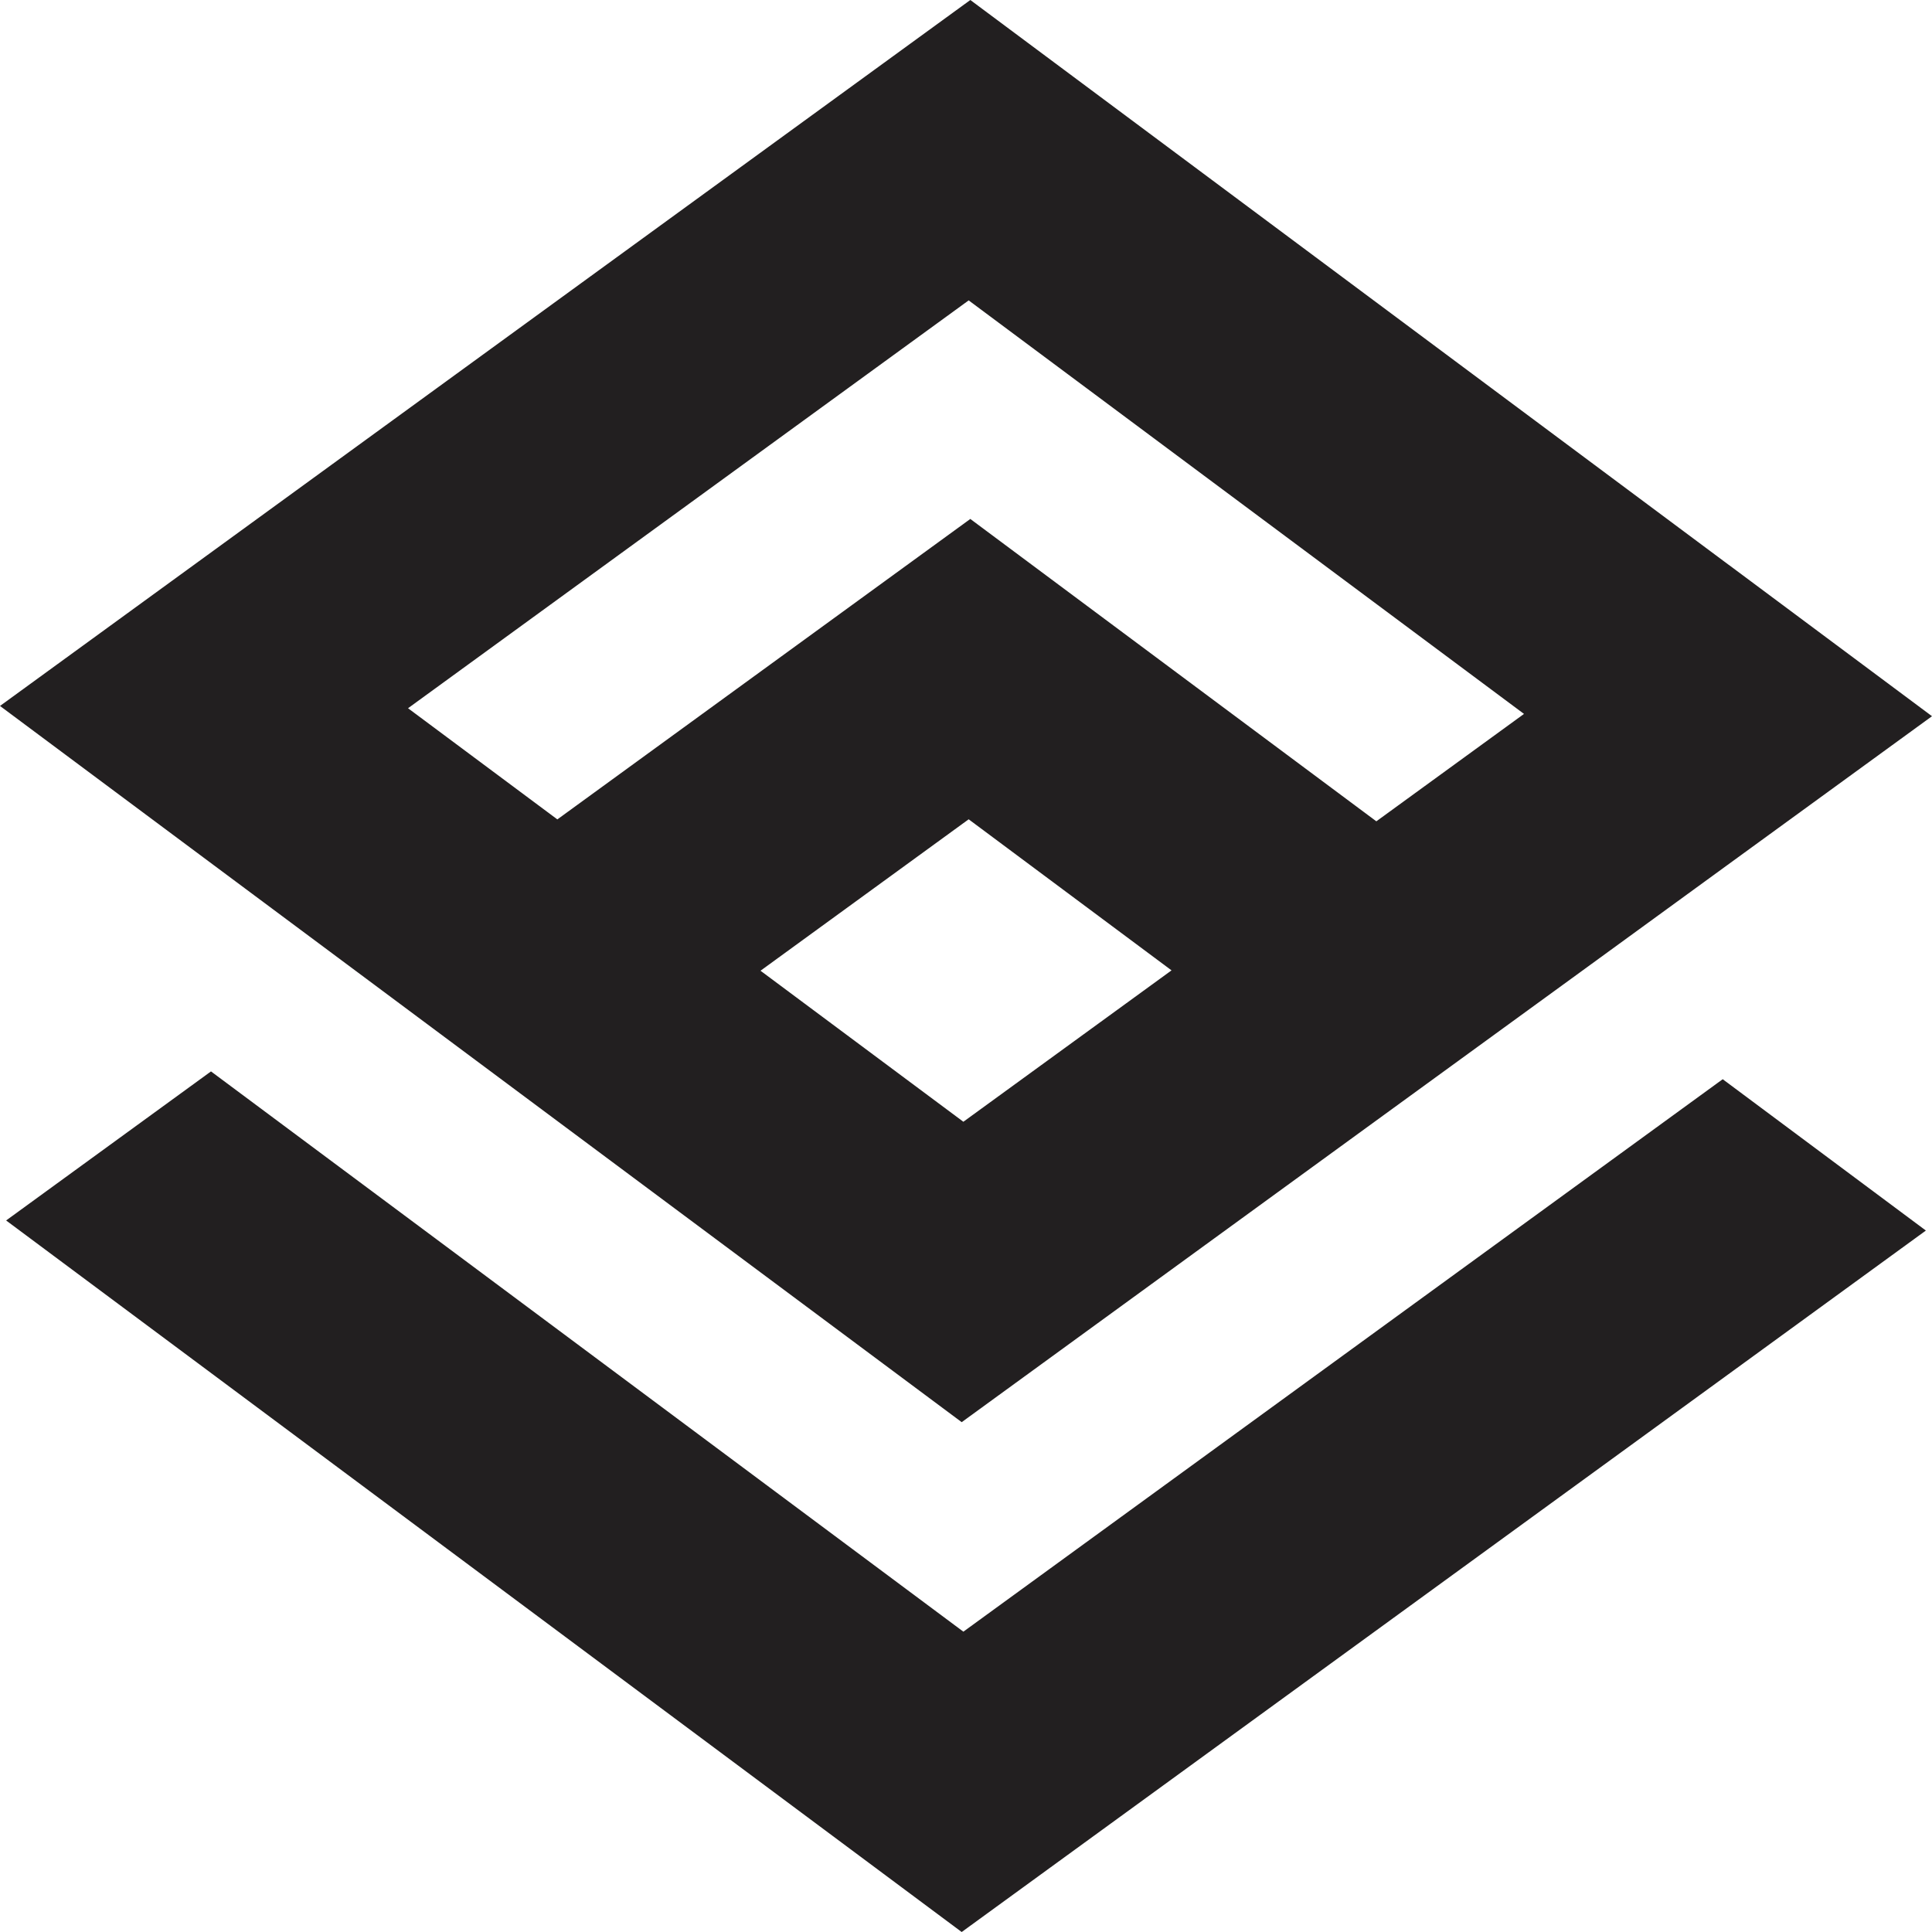
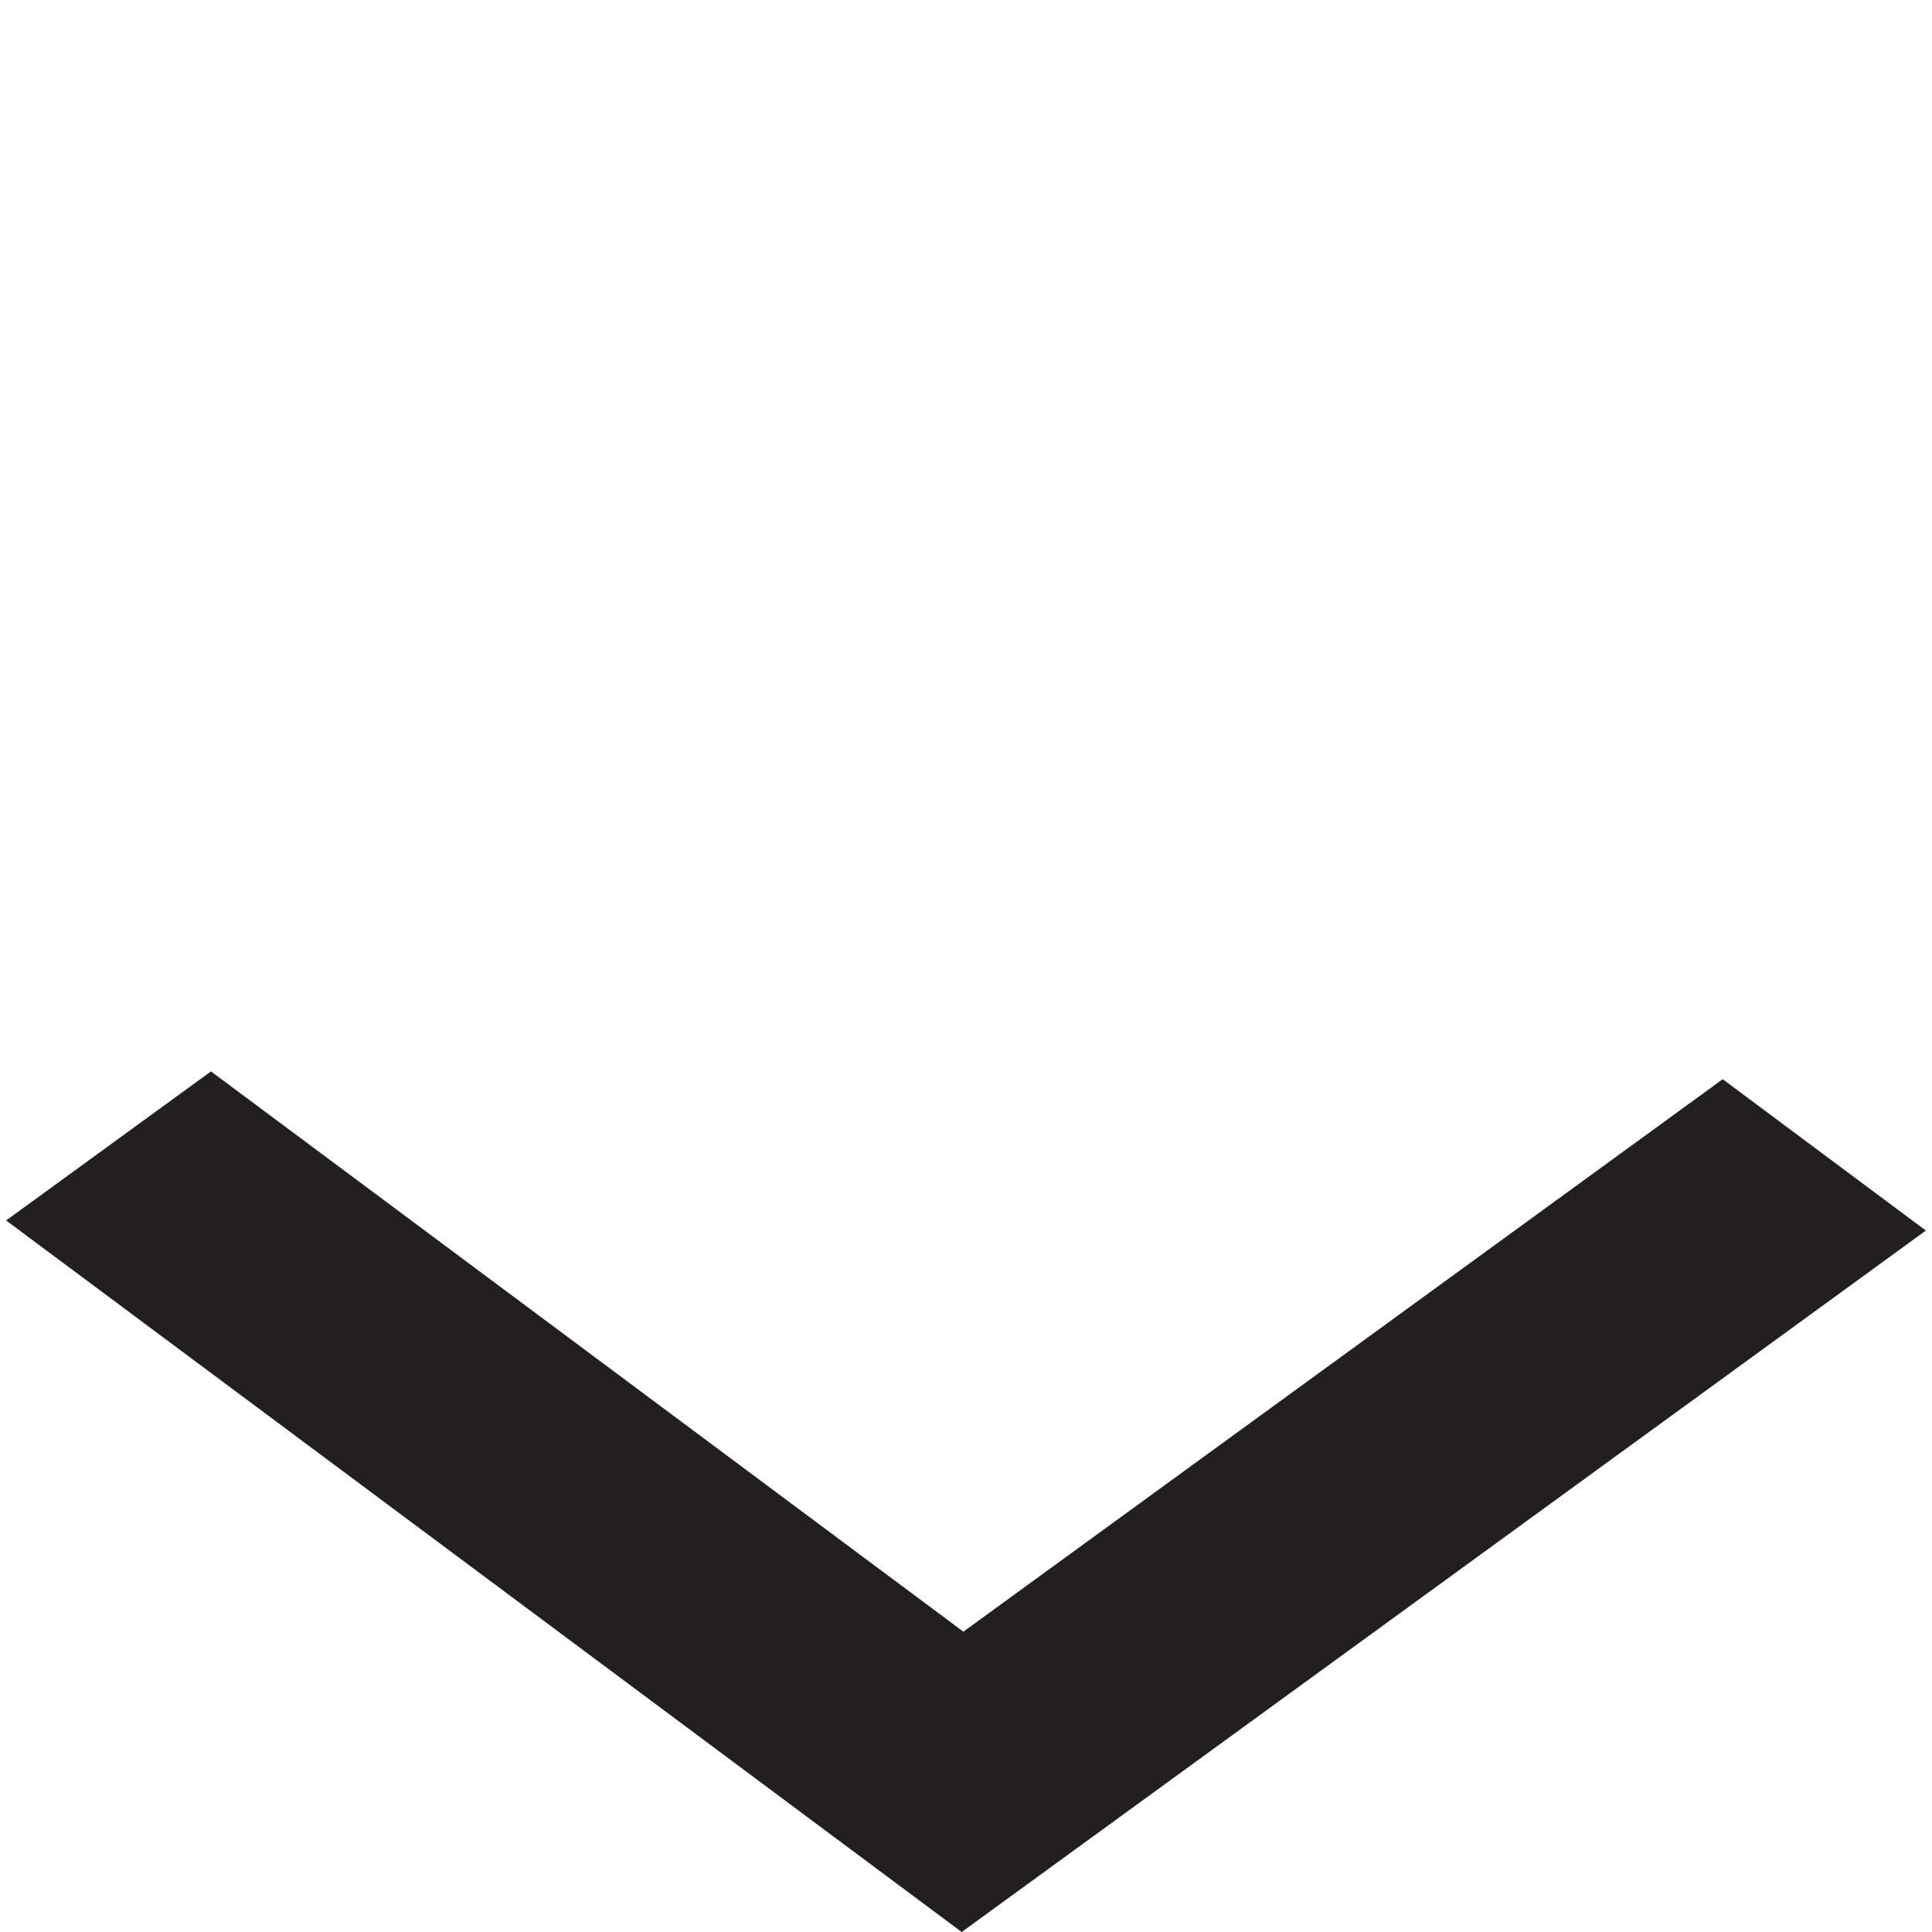
<svg xmlns="http://www.w3.org/2000/svg" id="Layer_1" data-name="Layer 1" viewBox="0 0 1000 1000">
  <defs>
    <style>
      .cls-1 {
        fill: #221f20;
      }
    </style>
  </defs>
-   <path class="cls-1" d="M182.44,501.27l105.16,78.33,210.16,156.5h.03l213.75-155.53,106.04-77.12,76.4-55.62,106.02-77.12-105.13-78.3h-.03L502.24,0,106.02,288.27,0,365.4l105.16,78.33,77.28,57.54ZM498.64,580.62l-105-78.17,107.74-78.38,105,78.19-107.74,78.36ZM501.38,155.48l287.44,214.04-76.43,55.59-210.16-156.5-213.75,155.51-77.28-57.54,290.18-211.1Z" />
  <polygon class="cls-1" points="785.63 635.75 498.64 844.55 214.4 632.86 109.21 554.56 3.17 631.71 108.35 710.01 497.76 1000 497.78 1000 890.81 714.08 996.83 636.93 891.67 558.6 785.63 635.75" />
</svg>